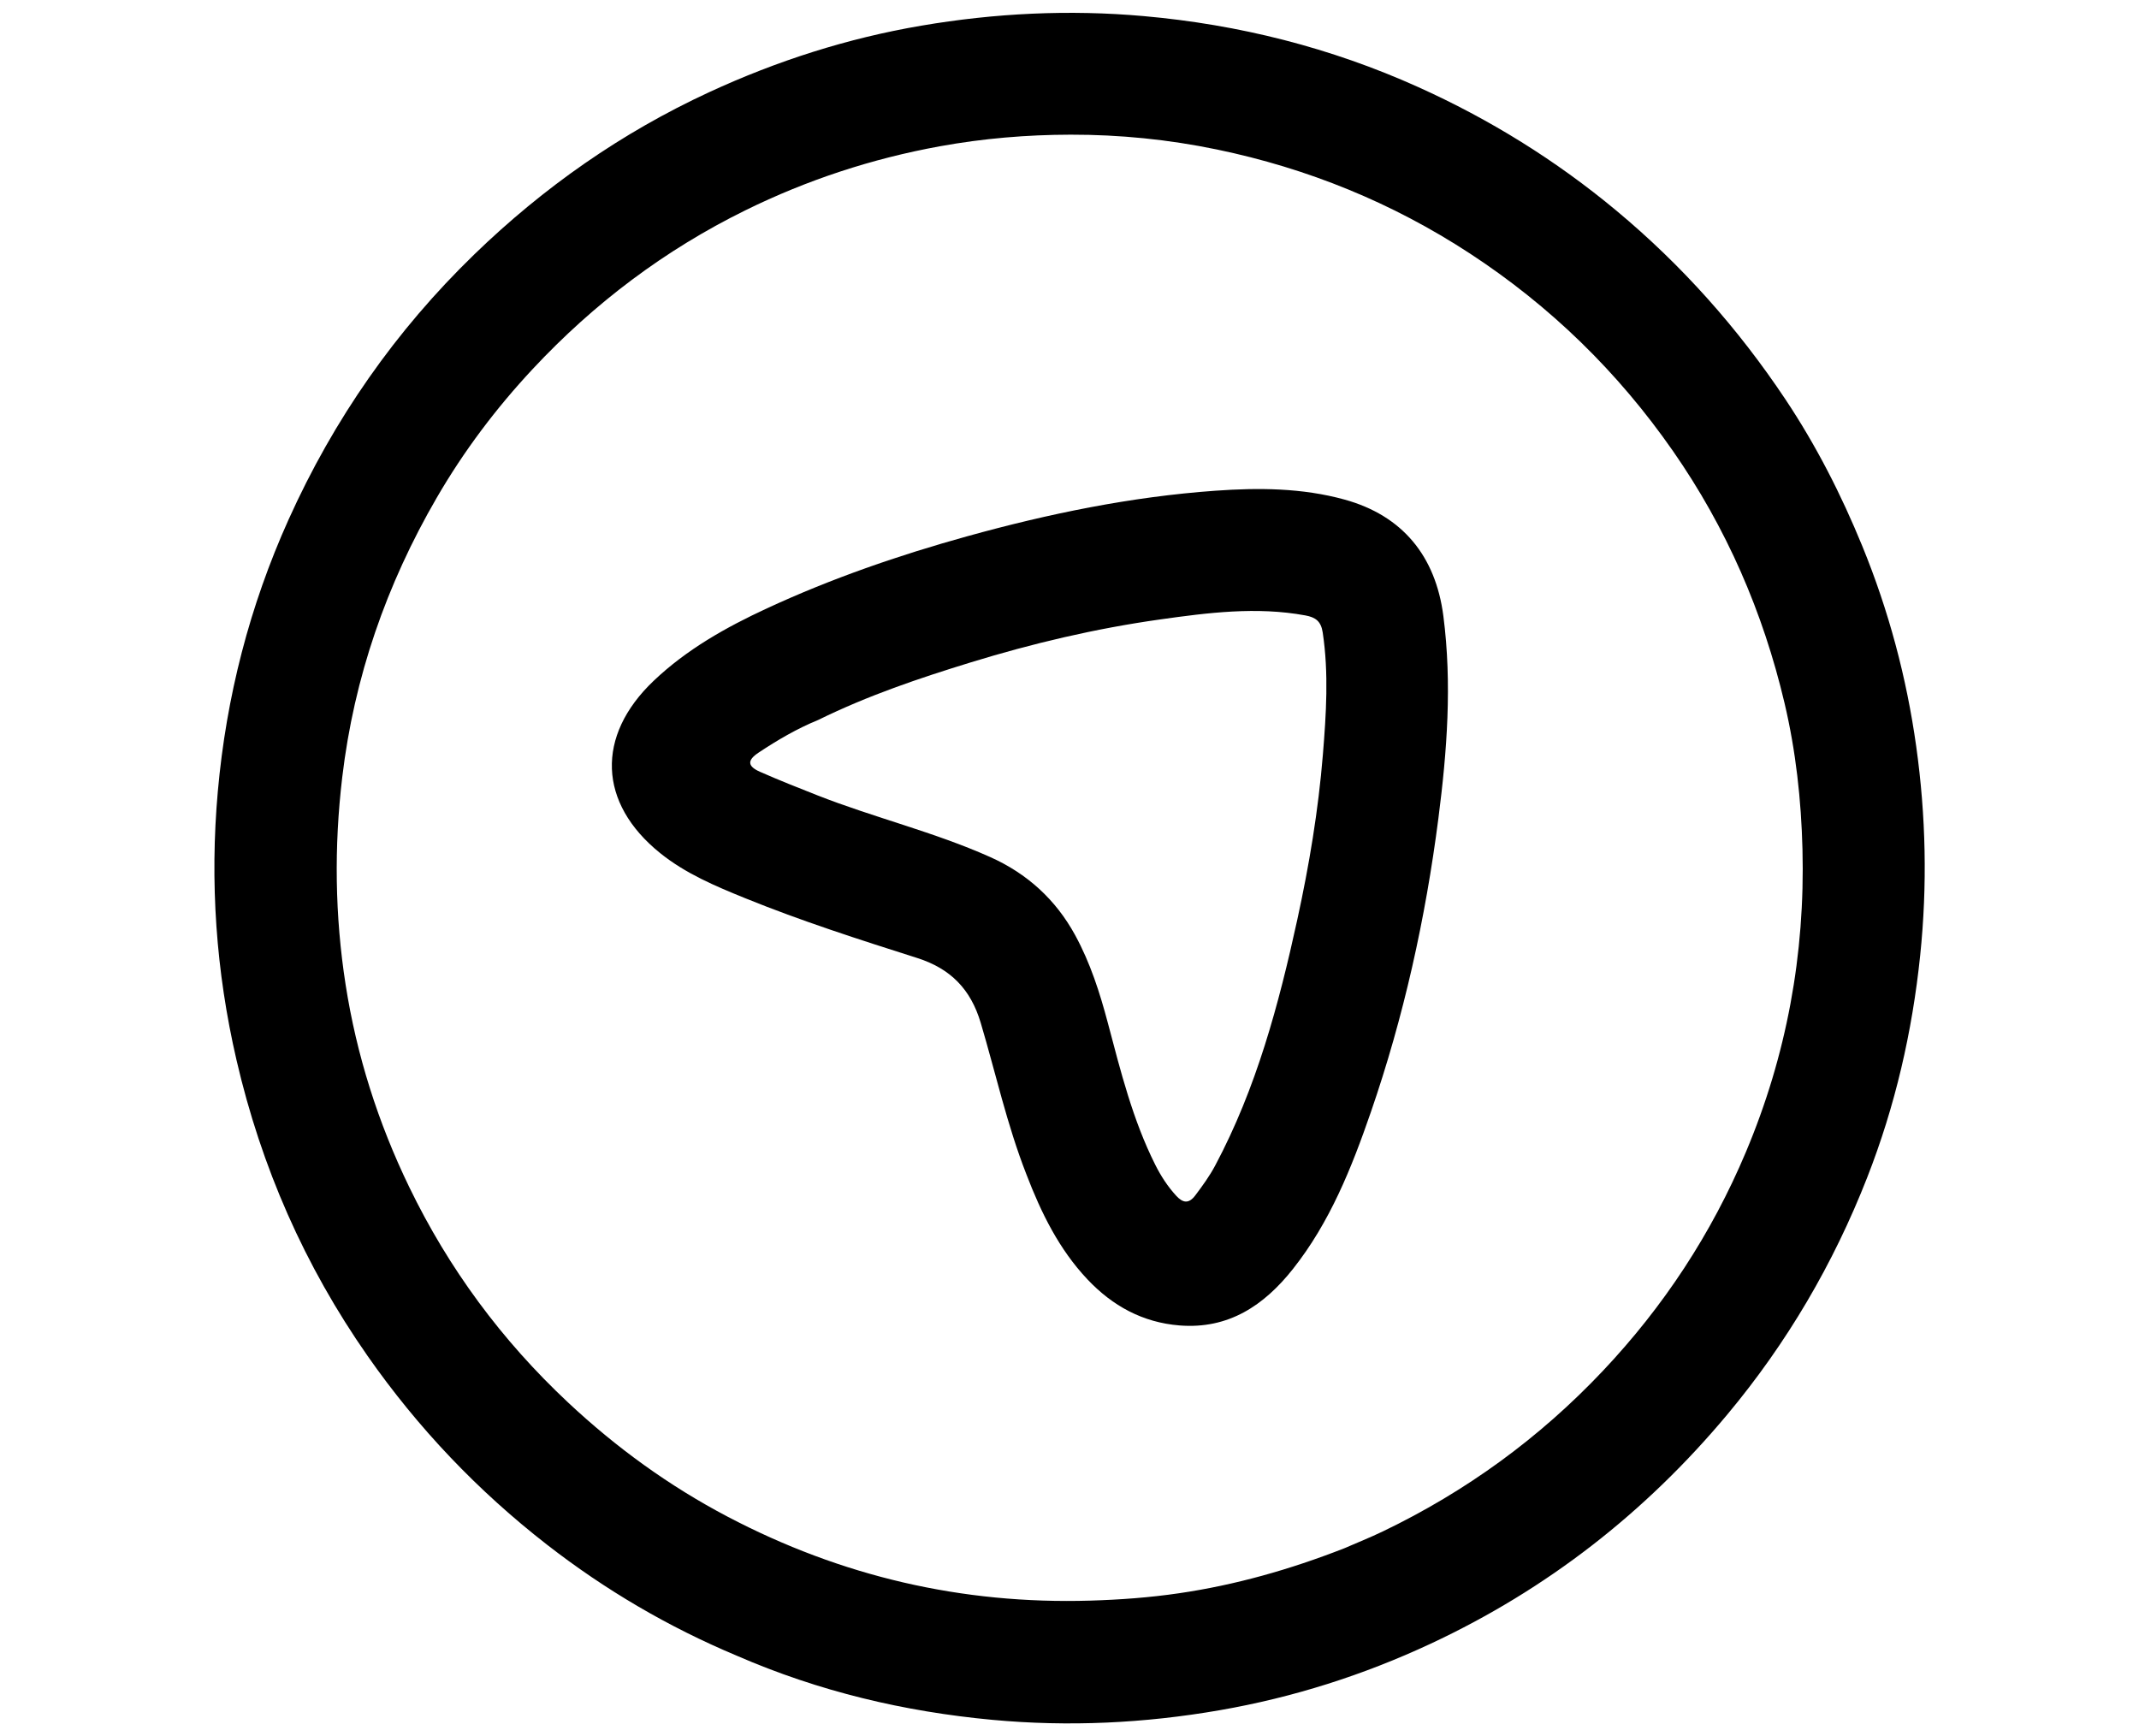
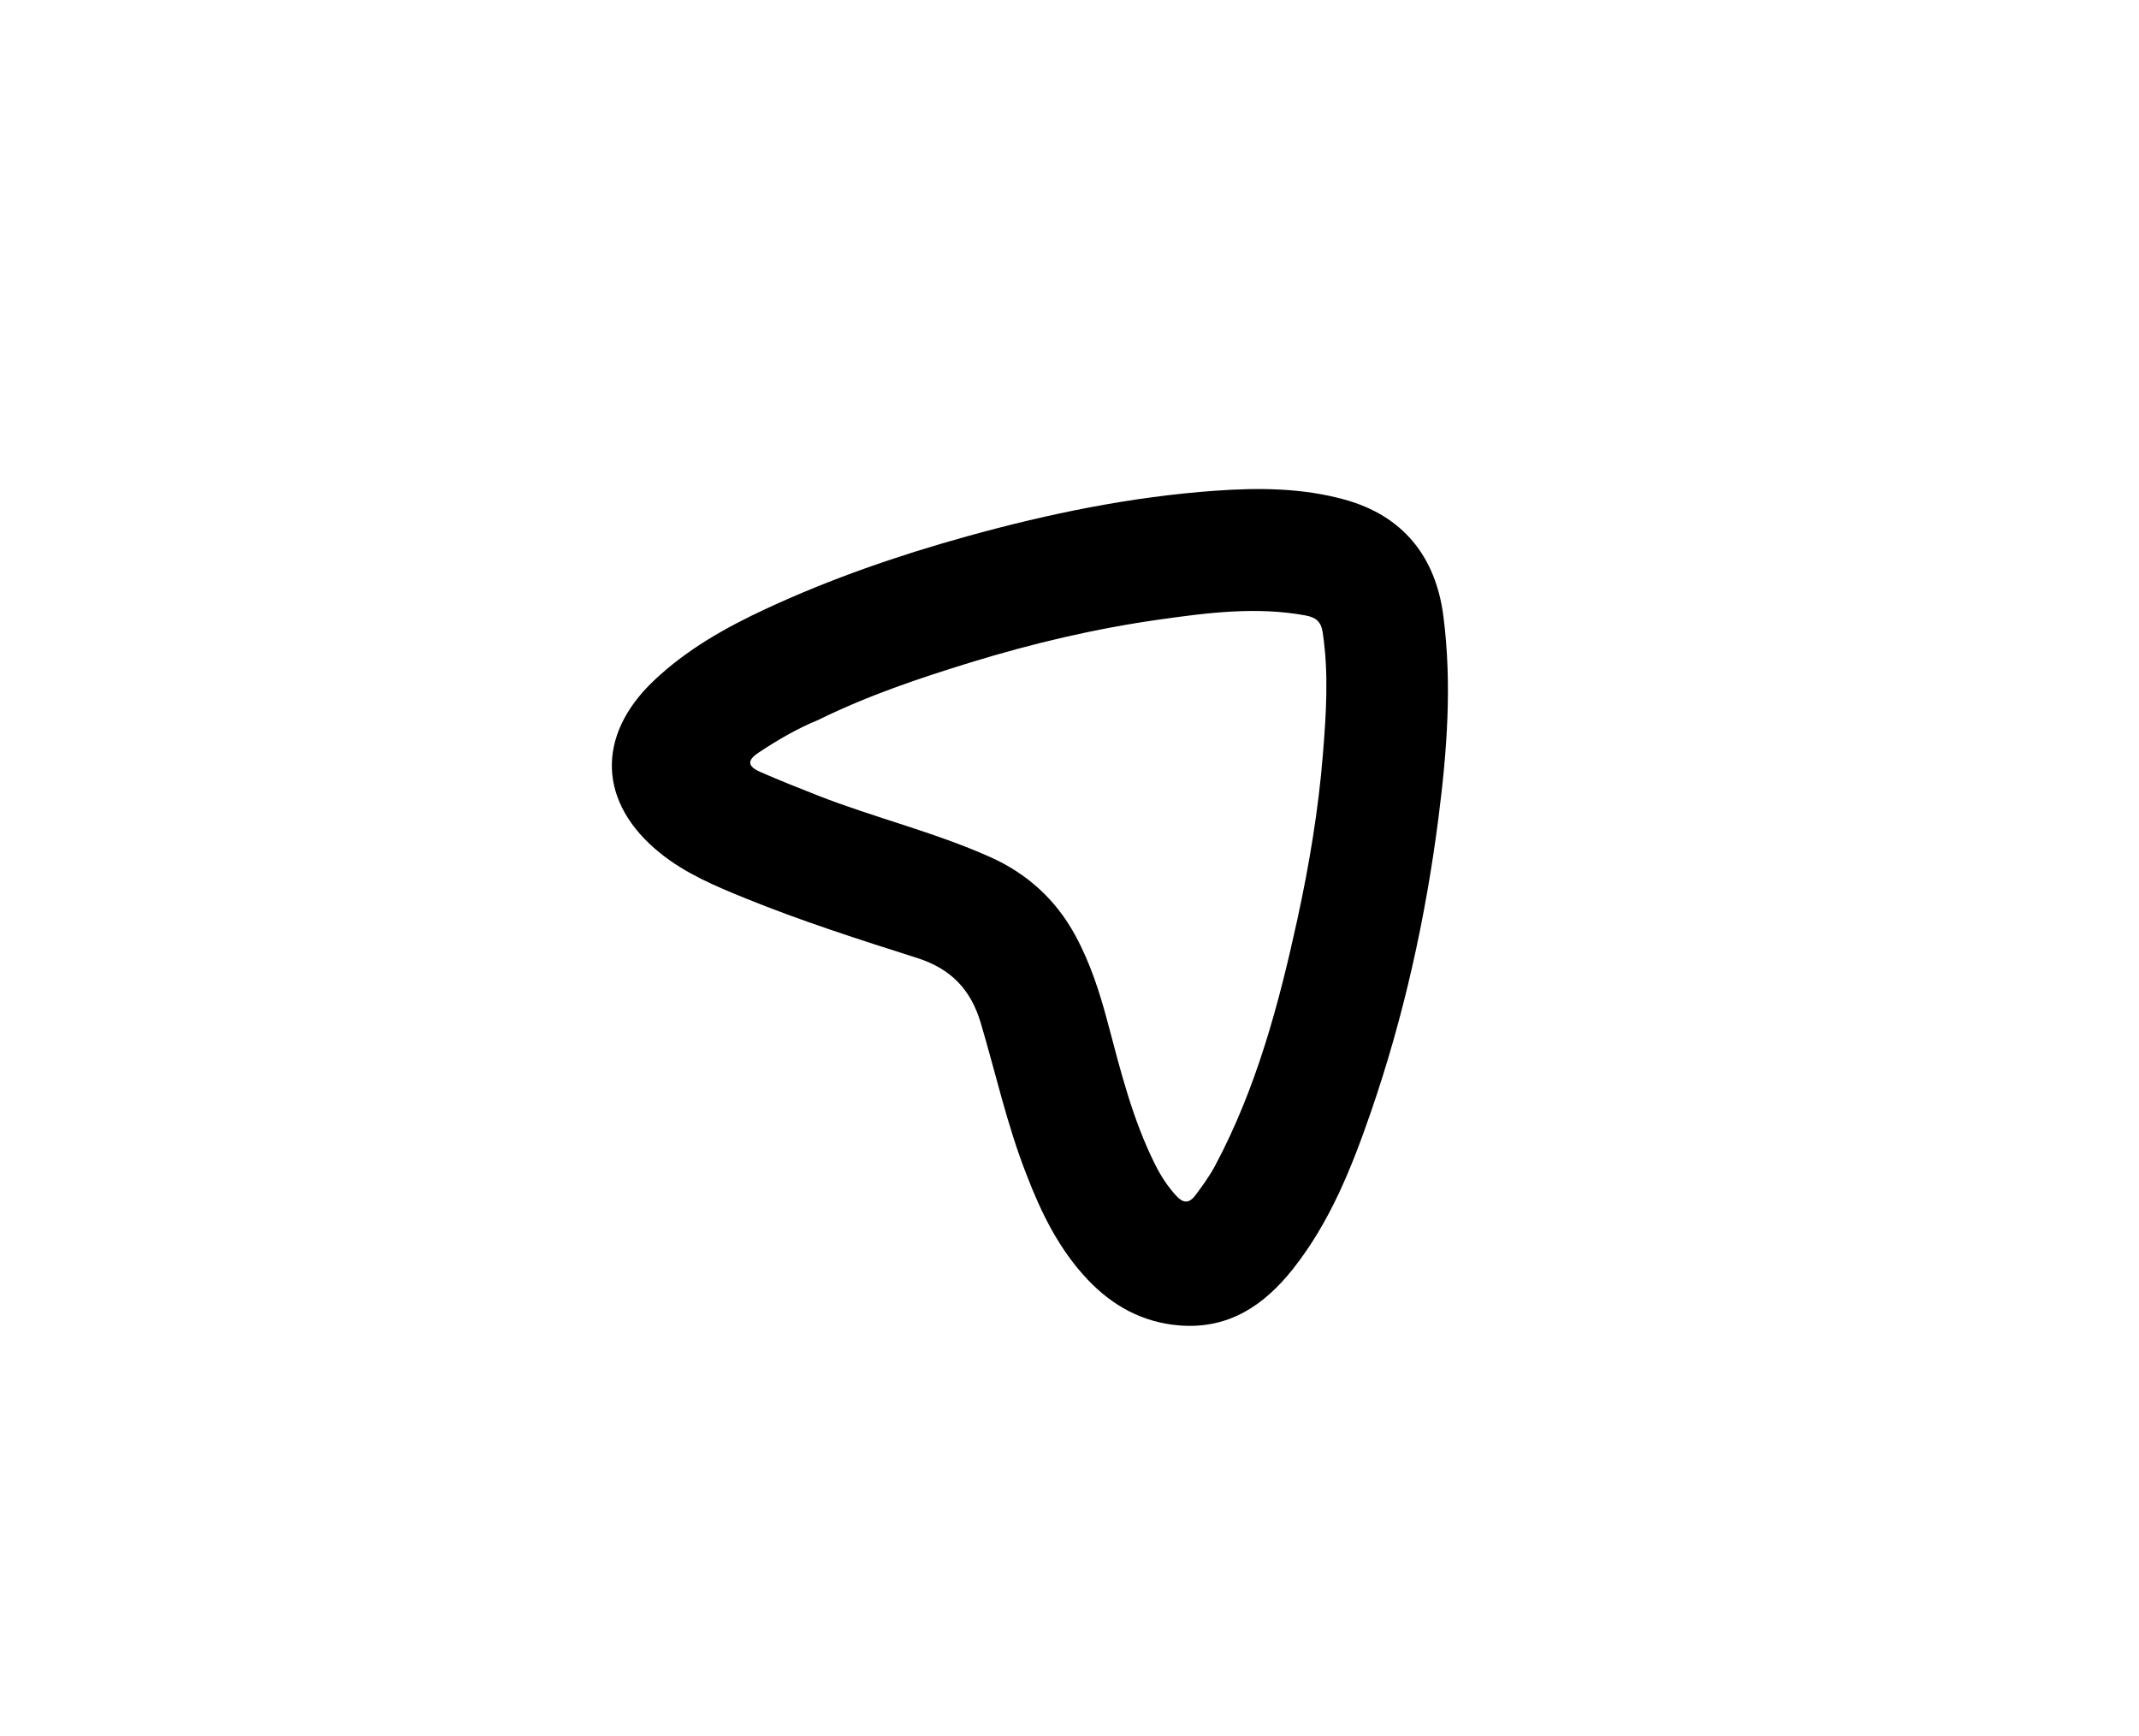
<svg xmlns="http://www.w3.org/2000/svg" xmlns:ns1="https://boxy-svg.com" viewBox="0 0 616 500" width="616px" height="500px">
  <defs>
    <ns1:export>
      <ns1:file format="svg" />
    </ns1:export>
  </defs>
  <g id="Layer_1" style="" transform="matrix(0.715, 0, 0, 0.715, -98.442, 74.491)">
-     <path fill="#000000" opacity="1" stroke="none" d="M 434.438 562.703 C 406.78 551.094 381.472 536.215 358.094 518.054 C 330.143 496.34 306.023 470.987 285.739 441.964 C 260.352 405.638 242.895 365.817 232.917 322.686 C 224.674 287.053 222.157 250.965 225.414 214.574 C 228.82 176.525 238.199 139.947 253.929 105.048 C 272.123 64.683 296.966 29.03 328.797 -1.794 C 356.695 -28.808 388.08 -50.76 423.31 -67.05 C 450.597 -79.668 479.057 -88.784 508.751 -93.842 C 538.436 -98.9 568.299 -100.37 598.293 -97.703 C 636.72 -94.289 673.674 -84.987 708.903 -69.113 C 737.723 -56.127 764.324 -39.643 788.657 -19.396 C 815.109 2.616 837.711 28.035 856.761 56.595 C 869.17 75.199 879.298 95.065 887.774 115.78 C 898.409 141.774 905.608 168.717 909.49 196.473 C 913.399 224.42 914.007 252.452 911.086 280.633 C 907.892 311.444 901.024 341.272 889.752 370.069 C 876.129 404.872 857.467 436.717 833.474 465.464 C 800.403 505.086 760.657 536.044 713.922 557.865 C 686.825 570.517 658.504 579.527 628.973 584.654 C 598.618 589.924 568.087 591.383 537.443 588.539 C 501.949 585.246 467.58 577.119 434.438 562.703 M 679.088 519.452 C 684.27 517.195 689.531 515.102 694.622 512.656 C 728.141 496.548 757.697 475.069 783.279 447.981 C 807.781 422.037 827.028 392.733 840.853 359.916 C 857.285 320.914 864.761 280.191 863.676 237.839 C 863.167 217.982 861.009 198.359 856.461 179.061 C 847.823 142.415 833.079 108.456 811.499 77.456 C 789.336 45.617 762.095 19.079 729.68 -2.11 C 698.427 -22.539 664.413 -36.376 627.831 -43.968 C 608.372 -48.006 588.649 -49.976 568.878 -49.941 C 551.291 -49.91 533.707 -48.438 516.275 -45.271 C 488.897 -40.295 462.764 -31.718 437.86 -19.455 C 405.414 -3.479 377.006 17.944 352.296 44.395 C 337.456 60.281 324.476 77.532 313.604 96.267 C 293.334 131.194 280.298 168.629 275.525 208.896 C 272.214 236.83 272.556 264.635 276.881 292.393 C 281.315 320.856 289.979 348.055 302.513 373.947 C 318.417 406.801 339.777 435.689 366.46 460.684 C 385.88 478.876 407.192 494.323 430.738 506.698 C 476.466 530.732 525.118 542.058 576.79 540.514 C 588.78 540.156 600.71 539.283 612.559 537.546 C 635.195 534.229 657.083 528.052 679.088 519.452 Z" style="stroke-width: 1;" />
    <path fill="#000000" opacity="1" stroke="none" d="M 551.073 368.776 C 543.226 348.692 538.706 328.002 532.684 307.769 C 528.672 294.289 520.572 285.955 507.106 281.677 C 483.814 274.275 460.513 266.806 437.847 257.605 C 425.835 252.729 413.822 247.682 403.572 239.426 C 378.58 219.295 377.637 192.24 400.926 170.071 C 414.284 157.355 430.115 148.481 446.591 140.846 C 472.594 128.796 499.643 119.471 527.267 111.811 C 560.015 102.73 593.21 95.903 627.127 93.473 C 644.547 92.226 662.082 92.311 679.213 97.029 C 702.569 103.463 715.913 119.785 719.035 143.924 C 722.571 171.276 720.523 198.332 717.03 225.457 C 711.835 265.805 703.09 305.332 689.817 343.79 C 682.096 366.161 673.329 388.145 658.438 406.945 C 646.838 421.592 632.513 431.276 612.717 429.673 C 597.895 428.472 585.751 421.786 575.704 411.147 C 564.296 399.069 557.088 384.478 551.073 368.776 M 467.227 185.804 C 458.71 189.285 450.801 193.914 443.176 198.987 C 438.541 202.07 438.753 204.461 443.808 206.689 C 451.415 210.041 459.15 213.111 466.889 216.152 C 489.816 225.162 513.905 230.918 536.457 240.995 C 551.401 247.673 562.877 258.113 570.718 272.458 C 576.822 283.626 580.664 295.651 583.916 307.911 C 589.072 327.355 593.918 346.919 603.032 365.04 C 605.284 369.516 607.997 373.702 611.402 377.418 C 614.05 380.306 616.446 380.844 619.116 377.293 C 622.02 373.431 624.847 369.559 627.128 365.275 C 643.722 334.122 652.737 300.426 660.199 266.245 C 664.982 244.332 668.674 222.233 670.501 199.835 C 671.841 183.396 672.909 167.023 670.439 150.574 C 669.758 146.033 667.544 144.446 663.442 143.693 C 643.788 140.087 624.288 142.592 604.868 145.327 C 578.975 148.974 553.56 154.957 528.563 162.645 C 507.878 169.007 487.384 175.898 467.227 185.804 Z" style="stroke-width: 1;" />
  </g>
</svg>